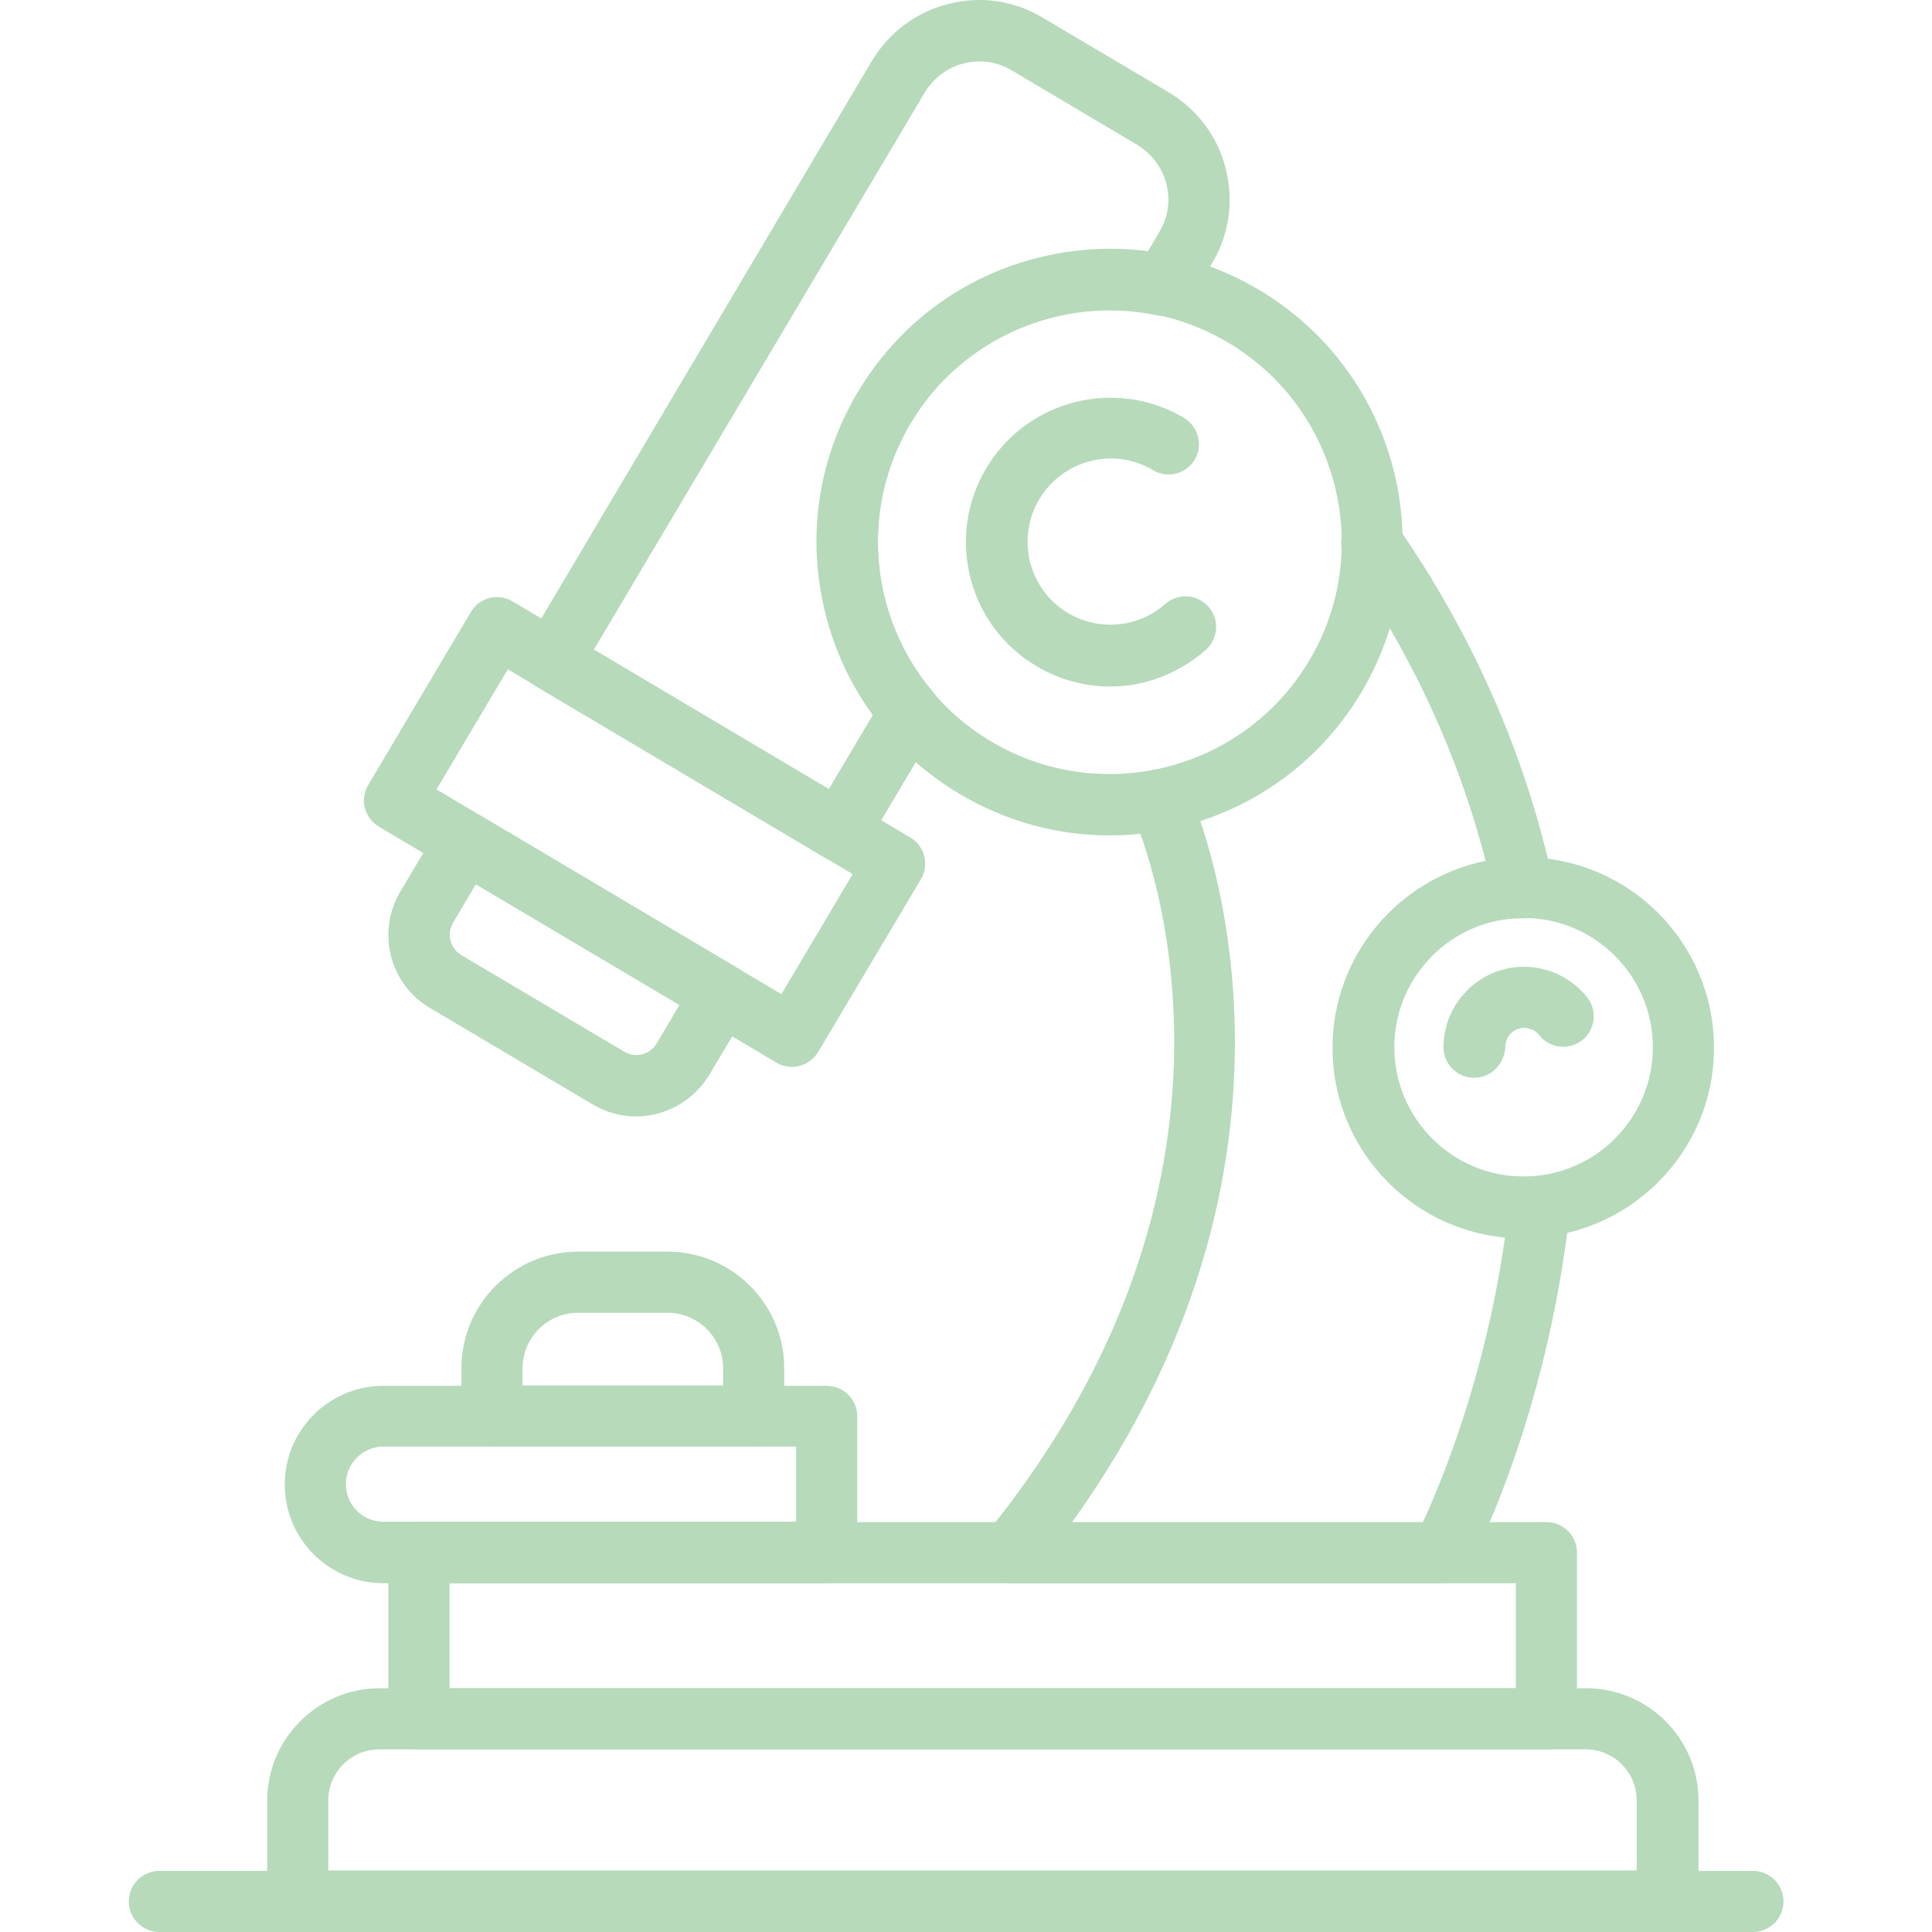
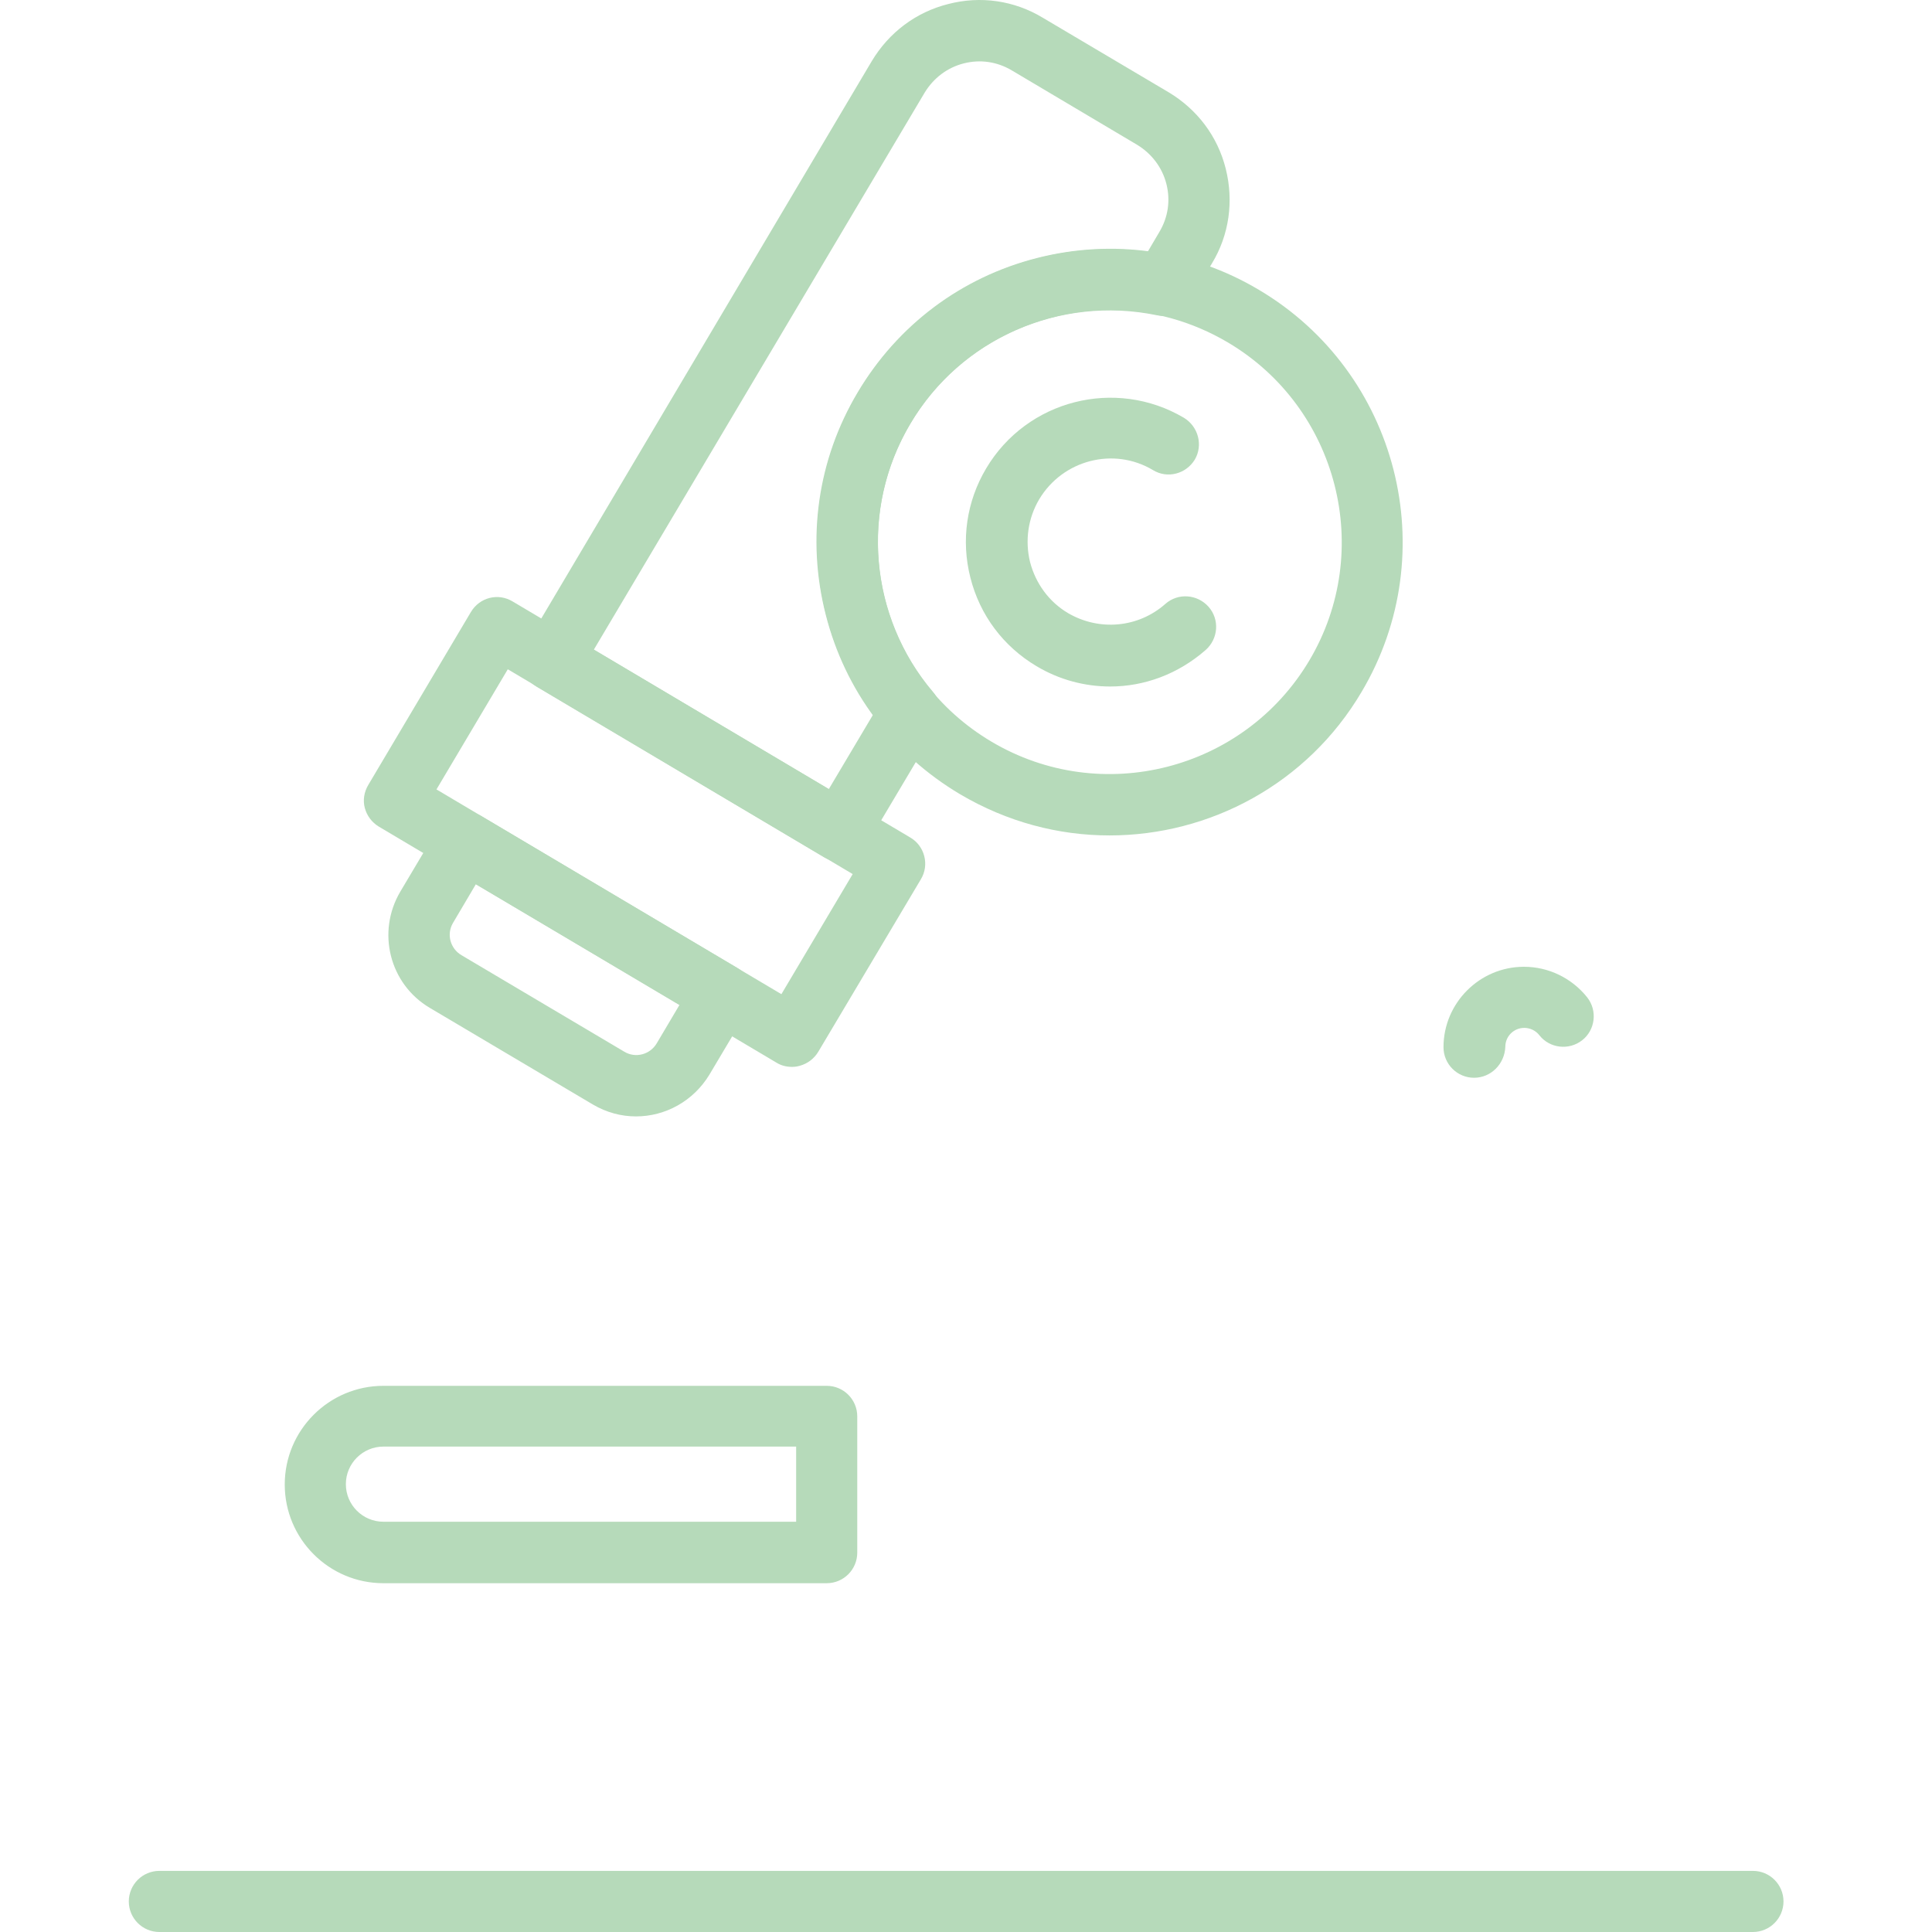
<svg xmlns="http://www.w3.org/2000/svg" width="60" height="60" viewBox="0 0 60 60" fill="none">
  <path d="M24.594 33.133C24.42 33.133 24.256 33.09 24.114 33.002L11.766 25.672C11.548 25.541 11.395 25.334 11.33 25.094C11.264 24.854 11.308 24.592 11.439 24.374L14.624 19.007C14.897 18.549 15.475 18.407 15.922 18.68L28.27 26.01C28.718 26.272 28.87 26.861 28.598 27.308L25.412 32.664C25.281 32.882 25.074 33.035 24.834 33.1C24.758 33.122 24.681 33.133 24.594 33.133ZM13.555 24.516L24.267 30.875L26.481 27.145L15.77 20.785L13.555 24.516Z" fill="#B6DABA" />
  <path d="M19.752 34.671C19.294 34.671 18.836 34.551 18.41 34.3L13.349 31.301C12.094 30.559 11.691 28.945 12.432 27.69L13.632 25.672C13.763 25.454 13.97 25.301 14.21 25.236C14.461 25.17 14.712 25.214 14.931 25.334L22.893 30.057C23.112 30.188 23.264 30.395 23.33 30.635C23.395 30.875 23.352 31.137 23.232 31.355L22.032 33.373C21.53 34.202 20.657 34.671 19.752 34.671ZM14.778 27.461L14.069 28.661C13.861 29.01 13.981 29.457 14.331 29.664L19.392 32.664C19.741 32.871 20.188 32.751 20.395 32.402L21.105 31.203L14.778 27.461Z" fill="#B6DABA" />
  <path d="M26.079 26.752C25.904 26.752 25.74 26.708 25.588 26.621L16.654 21.32C16.436 21.189 16.283 20.982 16.218 20.741C16.152 20.502 16.196 20.24 16.327 20.022L27.071 1.903C27.606 1.009 28.446 0.376 29.449 0.125C30.453 -0.137 31.5 0.016 32.383 0.55L36.289 2.863C37.183 3.397 37.816 4.237 38.067 5.241C38.318 6.245 38.176 7.292 37.641 8.175L36.943 9.342C36.736 9.692 36.332 9.877 35.929 9.79C32.907 9.168 29.831 10.521 28.271 13.16C26.7 15.8 26.995 19.16 28.98 21.494C29.242 21.8 29.286 22.247 29.078 22.596L26.886 26.283C26.755 26.501 26.548 26.654 26.308 26.719C26.231 26.741 26.155 26.752 26.079 26.752ZM18.443 20.174L25.74 24.505L27.115 22.192C24.988 19.269 24.78 15.331 26.646 12.19C28.511 9.048 32.067 7.346 35.645 7.815L36.005 7.204C36.278 6.746 36.354 6.223 36.223 5.71C36.092 5.197 35.765 4.772 35.318 4.499L31.424 2.187C30.965 1.914 30.442 1.838 29.929 1.969C29.416 2.099 28.991 2.427 28.718 2.874L18.443 20.174Z" fill="#B6DABA" />
  <path d="M34.456 25.945C32.874 25.945 31.281 25.53 29.82 24.668C27.725 23.425 26.242 21.45 25.642 19.083C25.042 16.727 25.391 14.273 26.634 12.189C27.878 10.095 29.852 8.611 32.208 8.012C34.565 7.412 37.019 7.761 39.102 9.004C43.422 11.568 44.851 17.163 42.288 21.483C40.597 24.352 37.564 25.945 34.456 25.945ZM34.477 9.626C33.877 9.626 33.277 9.702 32.688 9.855C30.823 10.335 29.252 11.502 28.27 13.16C27.289 14.818 27.016 16.749 27.485 18.614C27.965 20.48 29.132 22.05 30.79 23.032C34.205 25.061 38.633 23.927 40.662 20.512C42.691 17.098 41.557 12.669 38.142 10.64C37.019 9.975 35.764 9.626 34.477 9.626Z" fill="#B6DABA" />
  <path d="M34.477 21.32C33.692 21.32 32.896 21.112 32.187 20.687C31.161 20.076 30.43 19.105 30.136 17.938C29.841 16.782 30.016 15.571 30.627 14.546C31.892 12.418 34.641 11.72 36.768 12.975C37.215 13.248 37.368 13.826 37.106 14.273C36.833 14.72 36.255 14.873 35.808 14.6C34.586 13.869 33.005 14.284 32.274 15.505C31.925 16.095 31.827 16.793 31.99 17.458C32.165 18.123 32.579 18.691 33.168 19.04C34.139 19.607 35.35 19.498 36.19 18.756C36.583 18.407 37.182 18.451 37.532 18.843C37.881 19.236 37.837 19.836 37.444 20.185C36.583 20.938 35.535 21.32 34.477 21.32Z" fill="#B6DABA" />
-   <path d="M48.026 54.328H13.011C12.487 54.328 12.062 53.902 12.062 53.379V48.219C12.062 47.696 12.487 47.27 13.011 47.27H48.026C48.549 47.27 48.975 47.696 48.975 48.219V53.379C48.975 53.902 48.549 54.328 48.026 54.328ZM13.96 52.43H47.077V49.168H13.96V52.43Z" fill="#B6DABA" />
-   <path d="M51.789 60H9.247C8.723 60 8.298 59.575 8.298 59.051V55.92C8.298 54.001 9.869 52.43 11.789 52.43H49.258C51.178 52.43 52.749 53.99 52.749 55.92V59.051C52.738 59.575 52.312 60 51.789 60ZM10.196 58.091H50.829V55.909C50.829 55.037 50.12 54.328 49.247 54.328H11.778C10.905 54.328 10.196 55.037 10.196 55.909V58.091Z" fill="#B6DABA" />
  <path d="M54.439 60H4.949C4.425 60 4 59.574 4 59.051C4 58.527 4.425 58.102 4.949 58.102H54.439C54.963 58.102 55.388 58.527 55.388 59.051C55.388 59.574 54.963 60 54.439 60Z" fill="#B6DABA" />
  <path d="M25.674 49.168H11.908C10.217 49.168 8.843 47.794 8.843 46.103C8.843 44.412 10.217 43.038 11.908 43.038H25.674C26.198 43.038 26.623 43.463 26.623 43.987V48.219C26.623 48.743 26.198 49.168 25.674 49.168ZM11.908 44.925C11.264 44.925 10.741 45.449 10.741 46.092C10.741 46.736 11.264 47.259 11.908 47.259H24.725V44.925H11.908Z" fill="#B6DABA" />
-   <path d="M23.406 44.925H15.279C14.755 44.925 14.33 44.499 14.33 43.976V42.492C14.33 40.496 15.955 38.871 17.952 38.871H20.733C22.729 38.871 24.355 40.496 24.355 42.492V43.976C24.355 44.499 23.929 44.925 23.406 44.925ZM16.228 43.027H22.457V42.492C22.457 41.543 21.682 40.769 20.733 40.769H17.952C17.003 40.769 16.228 41.543 16.228 42.492V43.027Z" fill="#B6DABA" />
-   <path d="M44.796 49.168H31.379C31.008 49.168 30.681 48.961 30.517 48.623C30.365 48.295 30.408 47.903 30.637 47.619C39.953 36.166 35.361 25.672 35.153 25.236C34.935 24.756 35.142 24.199 35.623 23.981C36.102 23.763 36.659 23.97 36.877 24.45C37.084 24.908 41.764 35.478 33.288 47.281H44.185C44.742 46.081 46.116 42.809 46.738 38.434C43.738 38.151 41.382 35.62 41.382 32.544C41.382 29.675 43.433 27.286 46.138 26.741C45.287 23.436 43.836 20.305 41.818 17.393C41.524 16.967 41.633 16.367 42.058 16.073C42.484 15.778 43.084 15.876 43.378 16.313C45.745 19.727 47.382 23.447 48.232 27.374C48.298 27.657 48.221 27.952 48.047 28.17C47.851 28.41 47.545 28.541 47.229 28.519C45.08 28.519 43.28 30.319 43.28 32.533C43.28 34.748 45.08 36.547 47.294 36.547C47.436 36.547 47.578 36.536 47.709 36.526C47.992 36.493 48.276 36.602 48.483 36.798C48.691 37.005 48.789 37.289 48.756 37.573C48.047 44.063 45.713 48.481 45.614 48.666C45.473 48.972 45.145 49.168 44.796 49.168Z" fill="#B6DABA" />
-   <path d="M47.316 38.446C44.055 38.446 41.404 35.795 41.404 32.533C41.404 29.272 44.055 26.621 47.316 26.621C50.578 26.621 53.229 29.272 53.229 32.533C53.24 35.784 50.578 38.446 47.316 38.446ZM47.316 28.508C45.102 28.508 43.302 30.308 43.302 32.522C43.302 34.737 45.102 36.537 47.316 36.537C49.531 36.537 51.331 34.737 51.331 32.522C51.331 30.308 49.531 28.508 47.316 28.508Z" fill="#B6DABA" />
  <path d="M45.778 33.471C45.255 33.471 44.829 33.046 44.829 32.522C44.829 31.148 45.953 30.024 47.327 30.024C48.091 30.024 48.811 30.373 49.291 30.973C49.618 31.388 49.541 31.988 49.138 32.304C48.723 32.632 48.123 32.555 47.807 32.151C47.698 32.01 47.523 31.922 47.338 31.922C47.011 31.922 46.749 32.184 46.749 32.511C46.727 33.046 46.302 33.471 45.778 33.471Z" fill="#B6DABA" />
</svg>